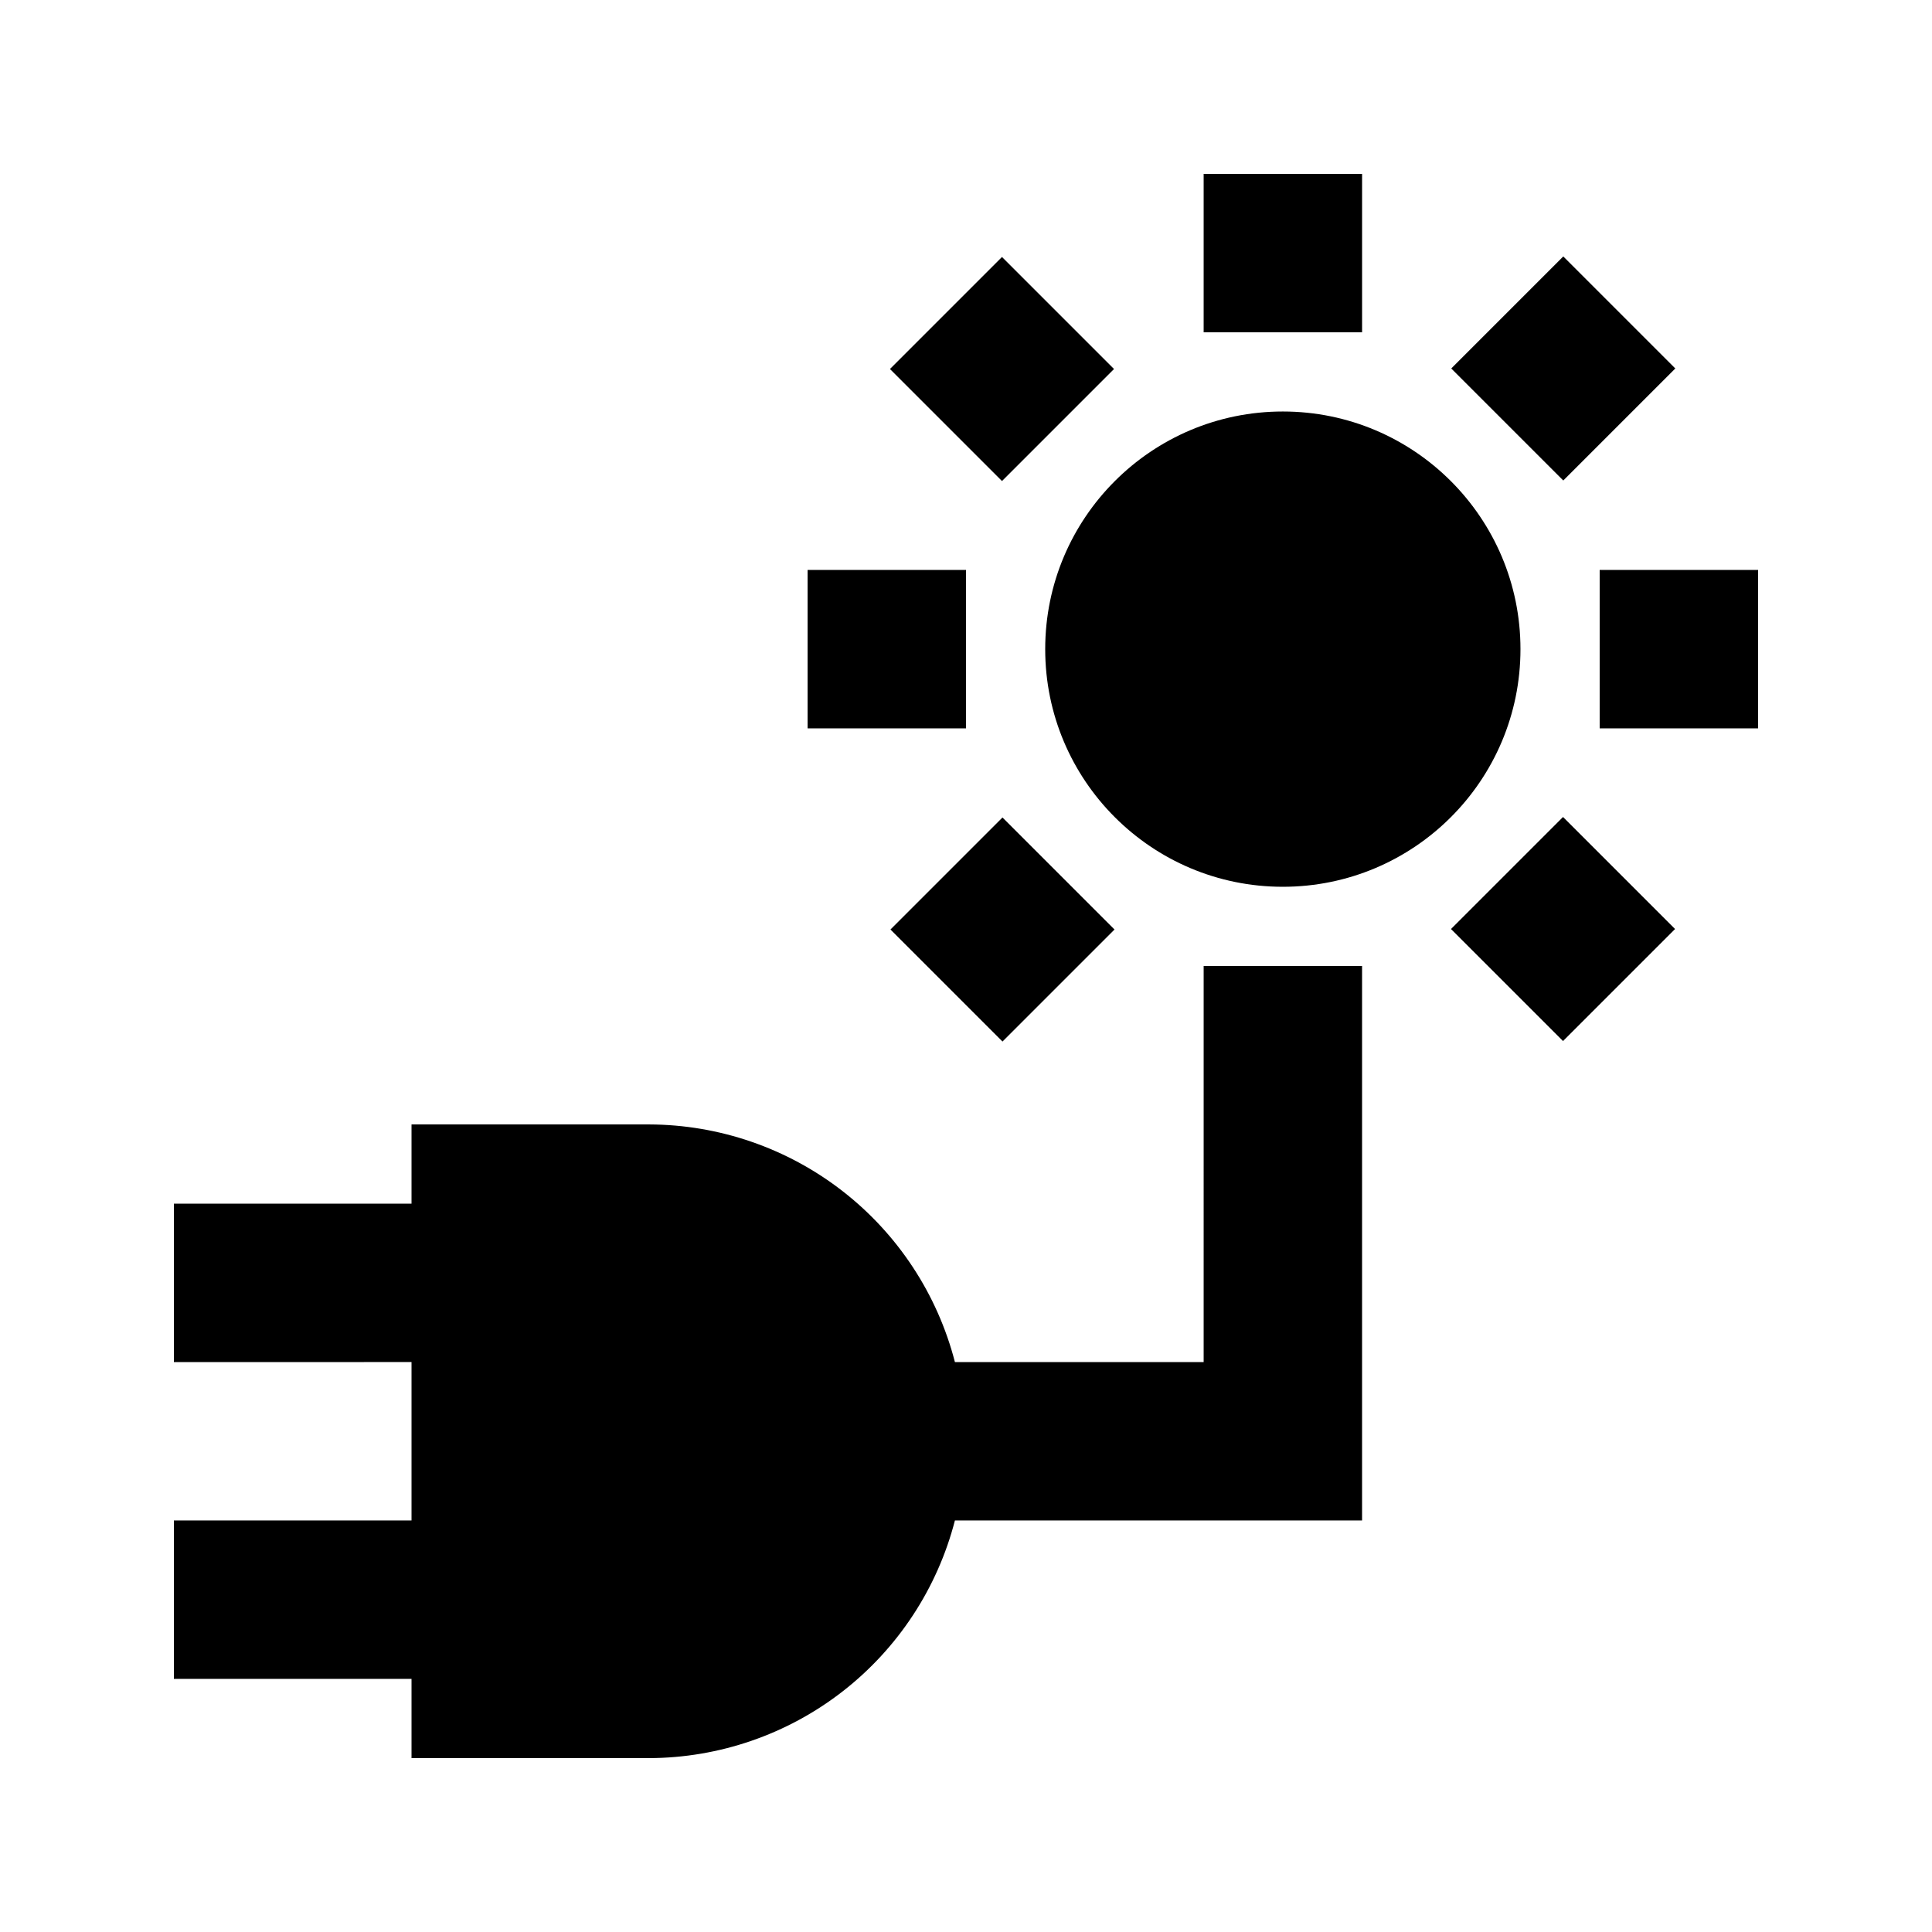
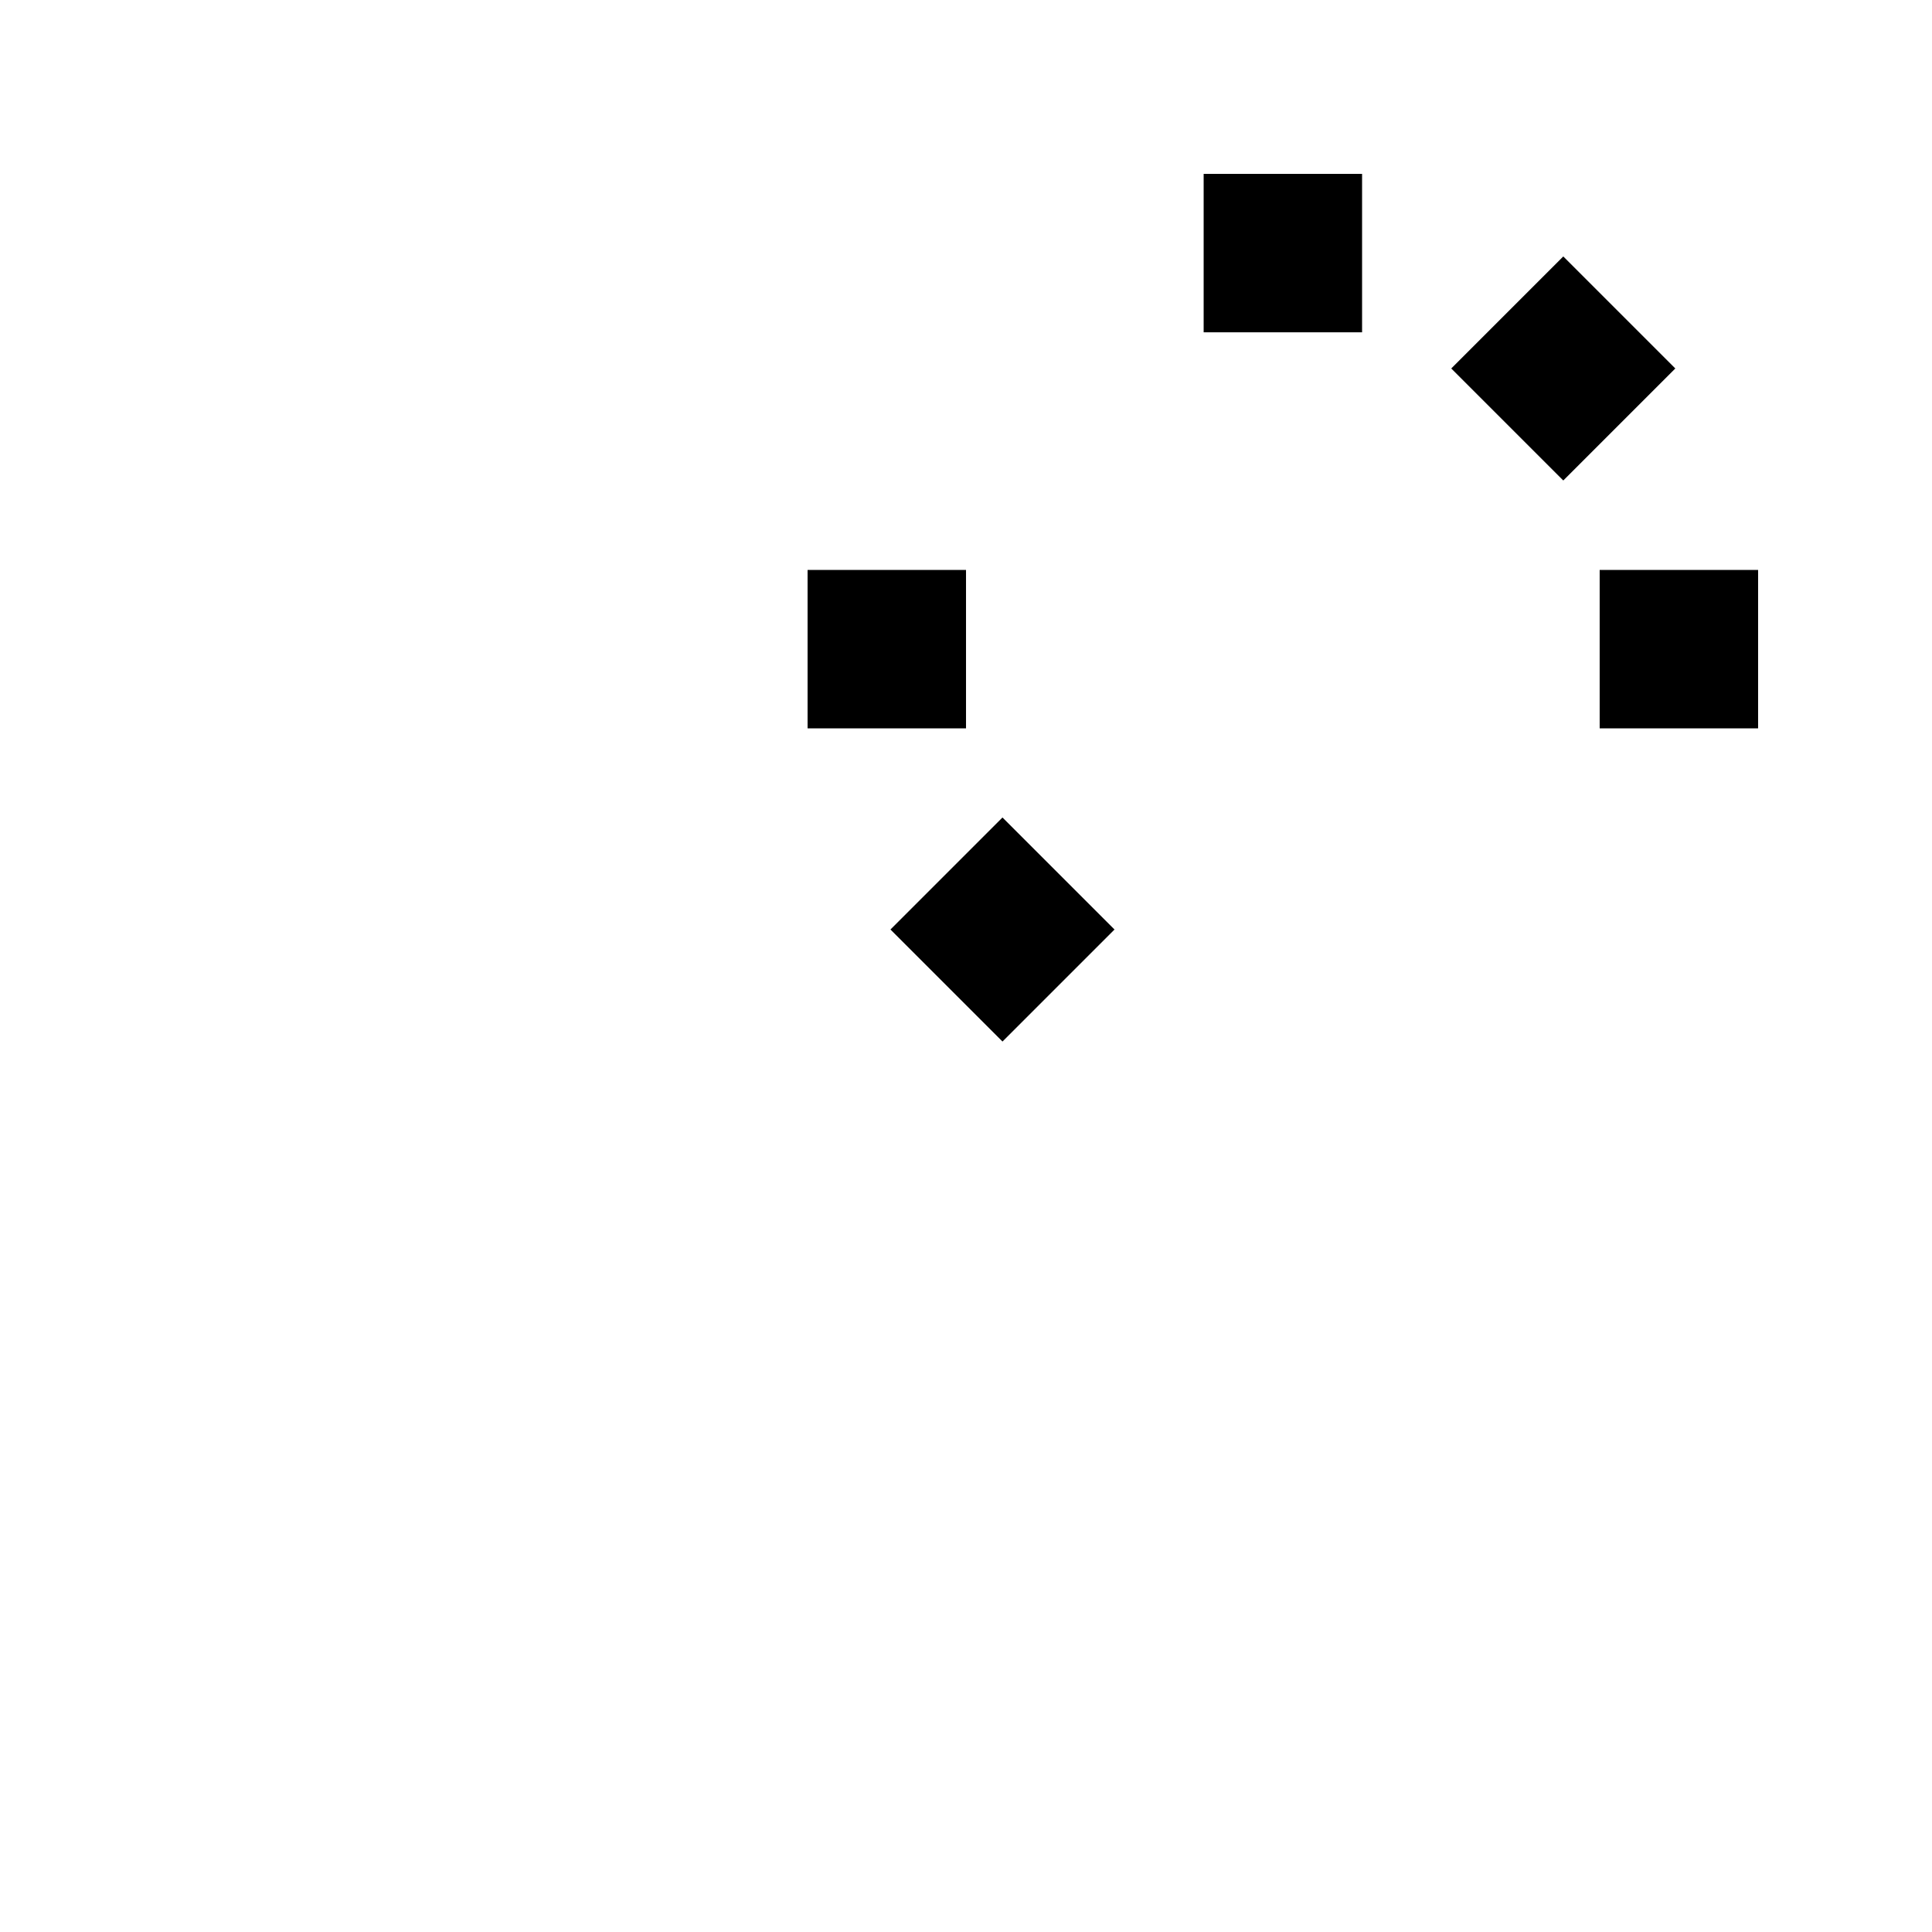
<svg xmlns="http://www.w3.org/2000/svg" fill="#000000" width="800px" height="800px" version="1.1" viewBox="144 144 512 512">
  <g>
-     <path d="m546.94 316.03c0 34.781-28.195 62.977-62.977 62.977-34.777 0-62.973-28.195-62.973-62.977s28.195-62.977 62.973-62.977c34.781 0 62.977 28.195 62.977 62.977" />
    <path d="m462.98 190.08h41.984v41.984h-41.984z" />
-     <path d="m379.85 241.79 29.688-29.688 29.688 29.688-29.688 29.688z" />
    <path d="m358.02 295.04h41.984v41.984h-41.984z" />
    <path d="m379.98 390.33 29.688-29.688 29.688 29.688-29.688 29.688z" />
-     <path d="m528.53 390.2 29.688-29.688 29.688 29.688-29.688 29.688z" />
    <path d="m567.93 295.04h41.984v41.984h-41.984z" />
    <path d="m528.6 241.65 29.688-29.688 29.688 29.688-29.688 29.688z" />
-     <path d="m462.98 504.96h-65.918c-4.641-17.977-15.113-33.91-29.773-45.305-14.66-11.395-32.688-17.609-51.254-17.668h-62.977v20.992h-62.977v41.984l62.977-0.004v41.984h-62.977v41.984h62.977v20.992h62.977c18.566-0.059 36.594-6.273 51.254-17.668s25.133-27.328 29.773-45.309h107.9v-146.94h-41.98z" />
  </g>
</svg>